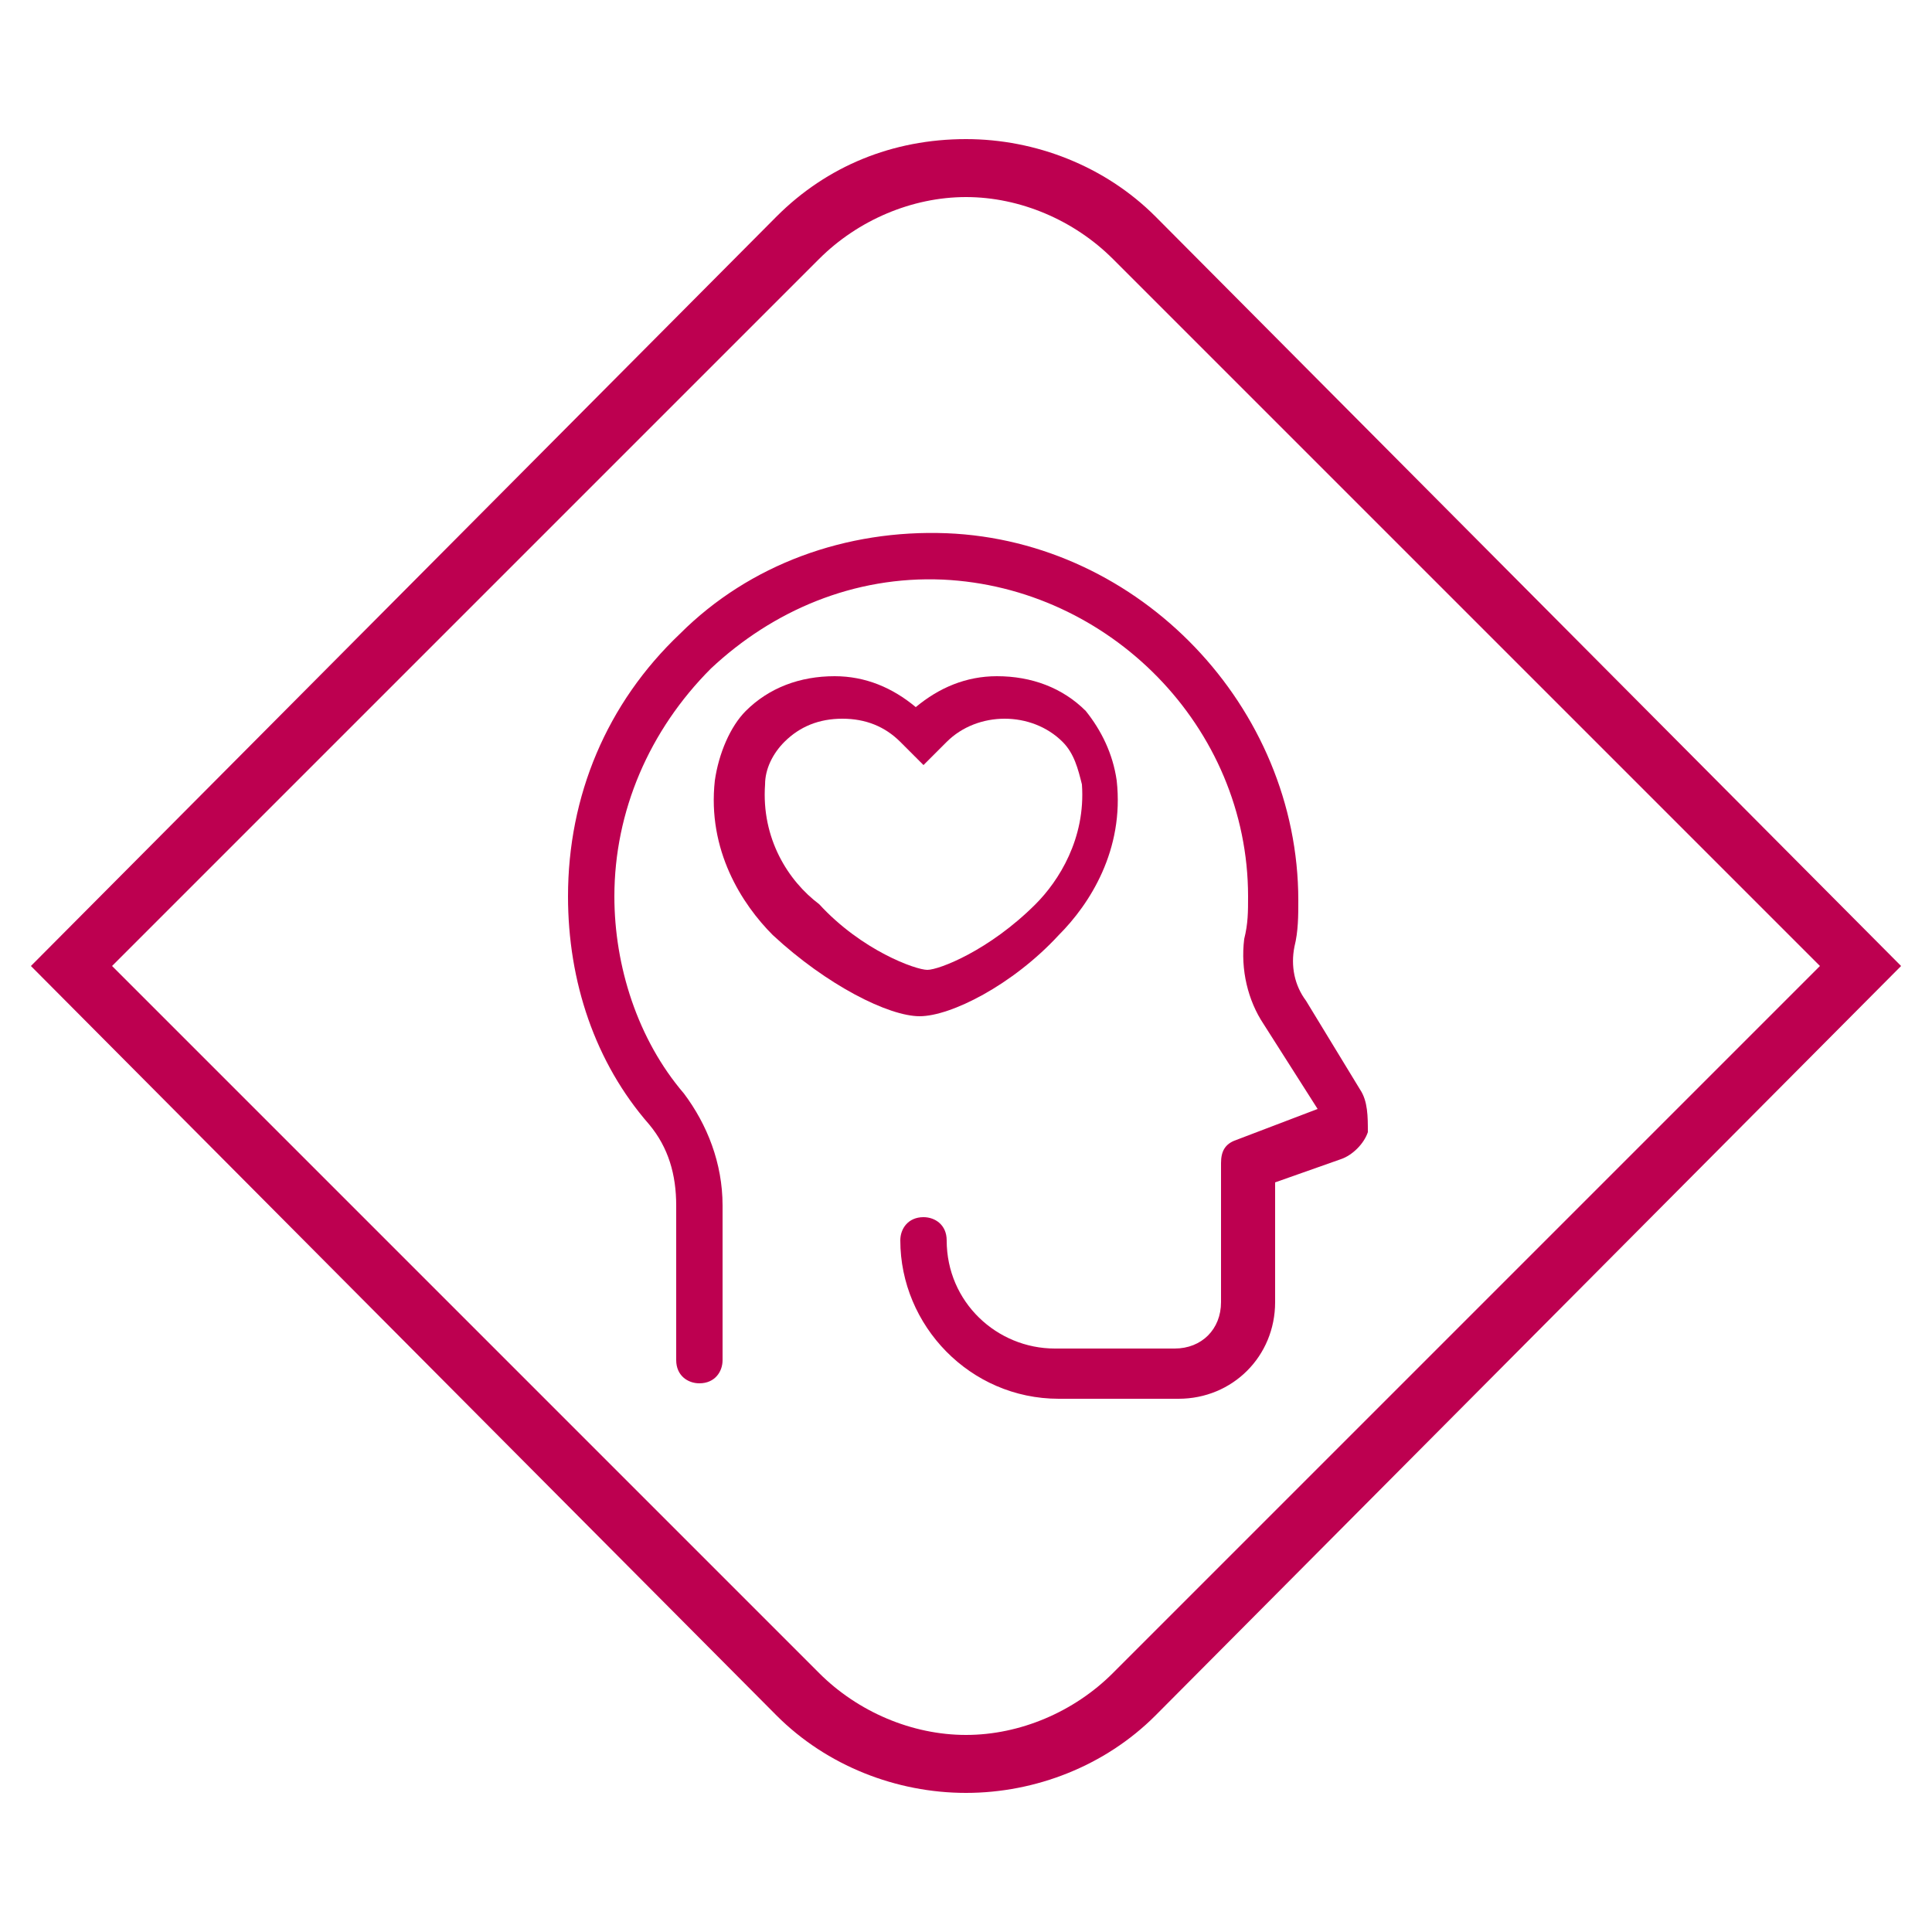
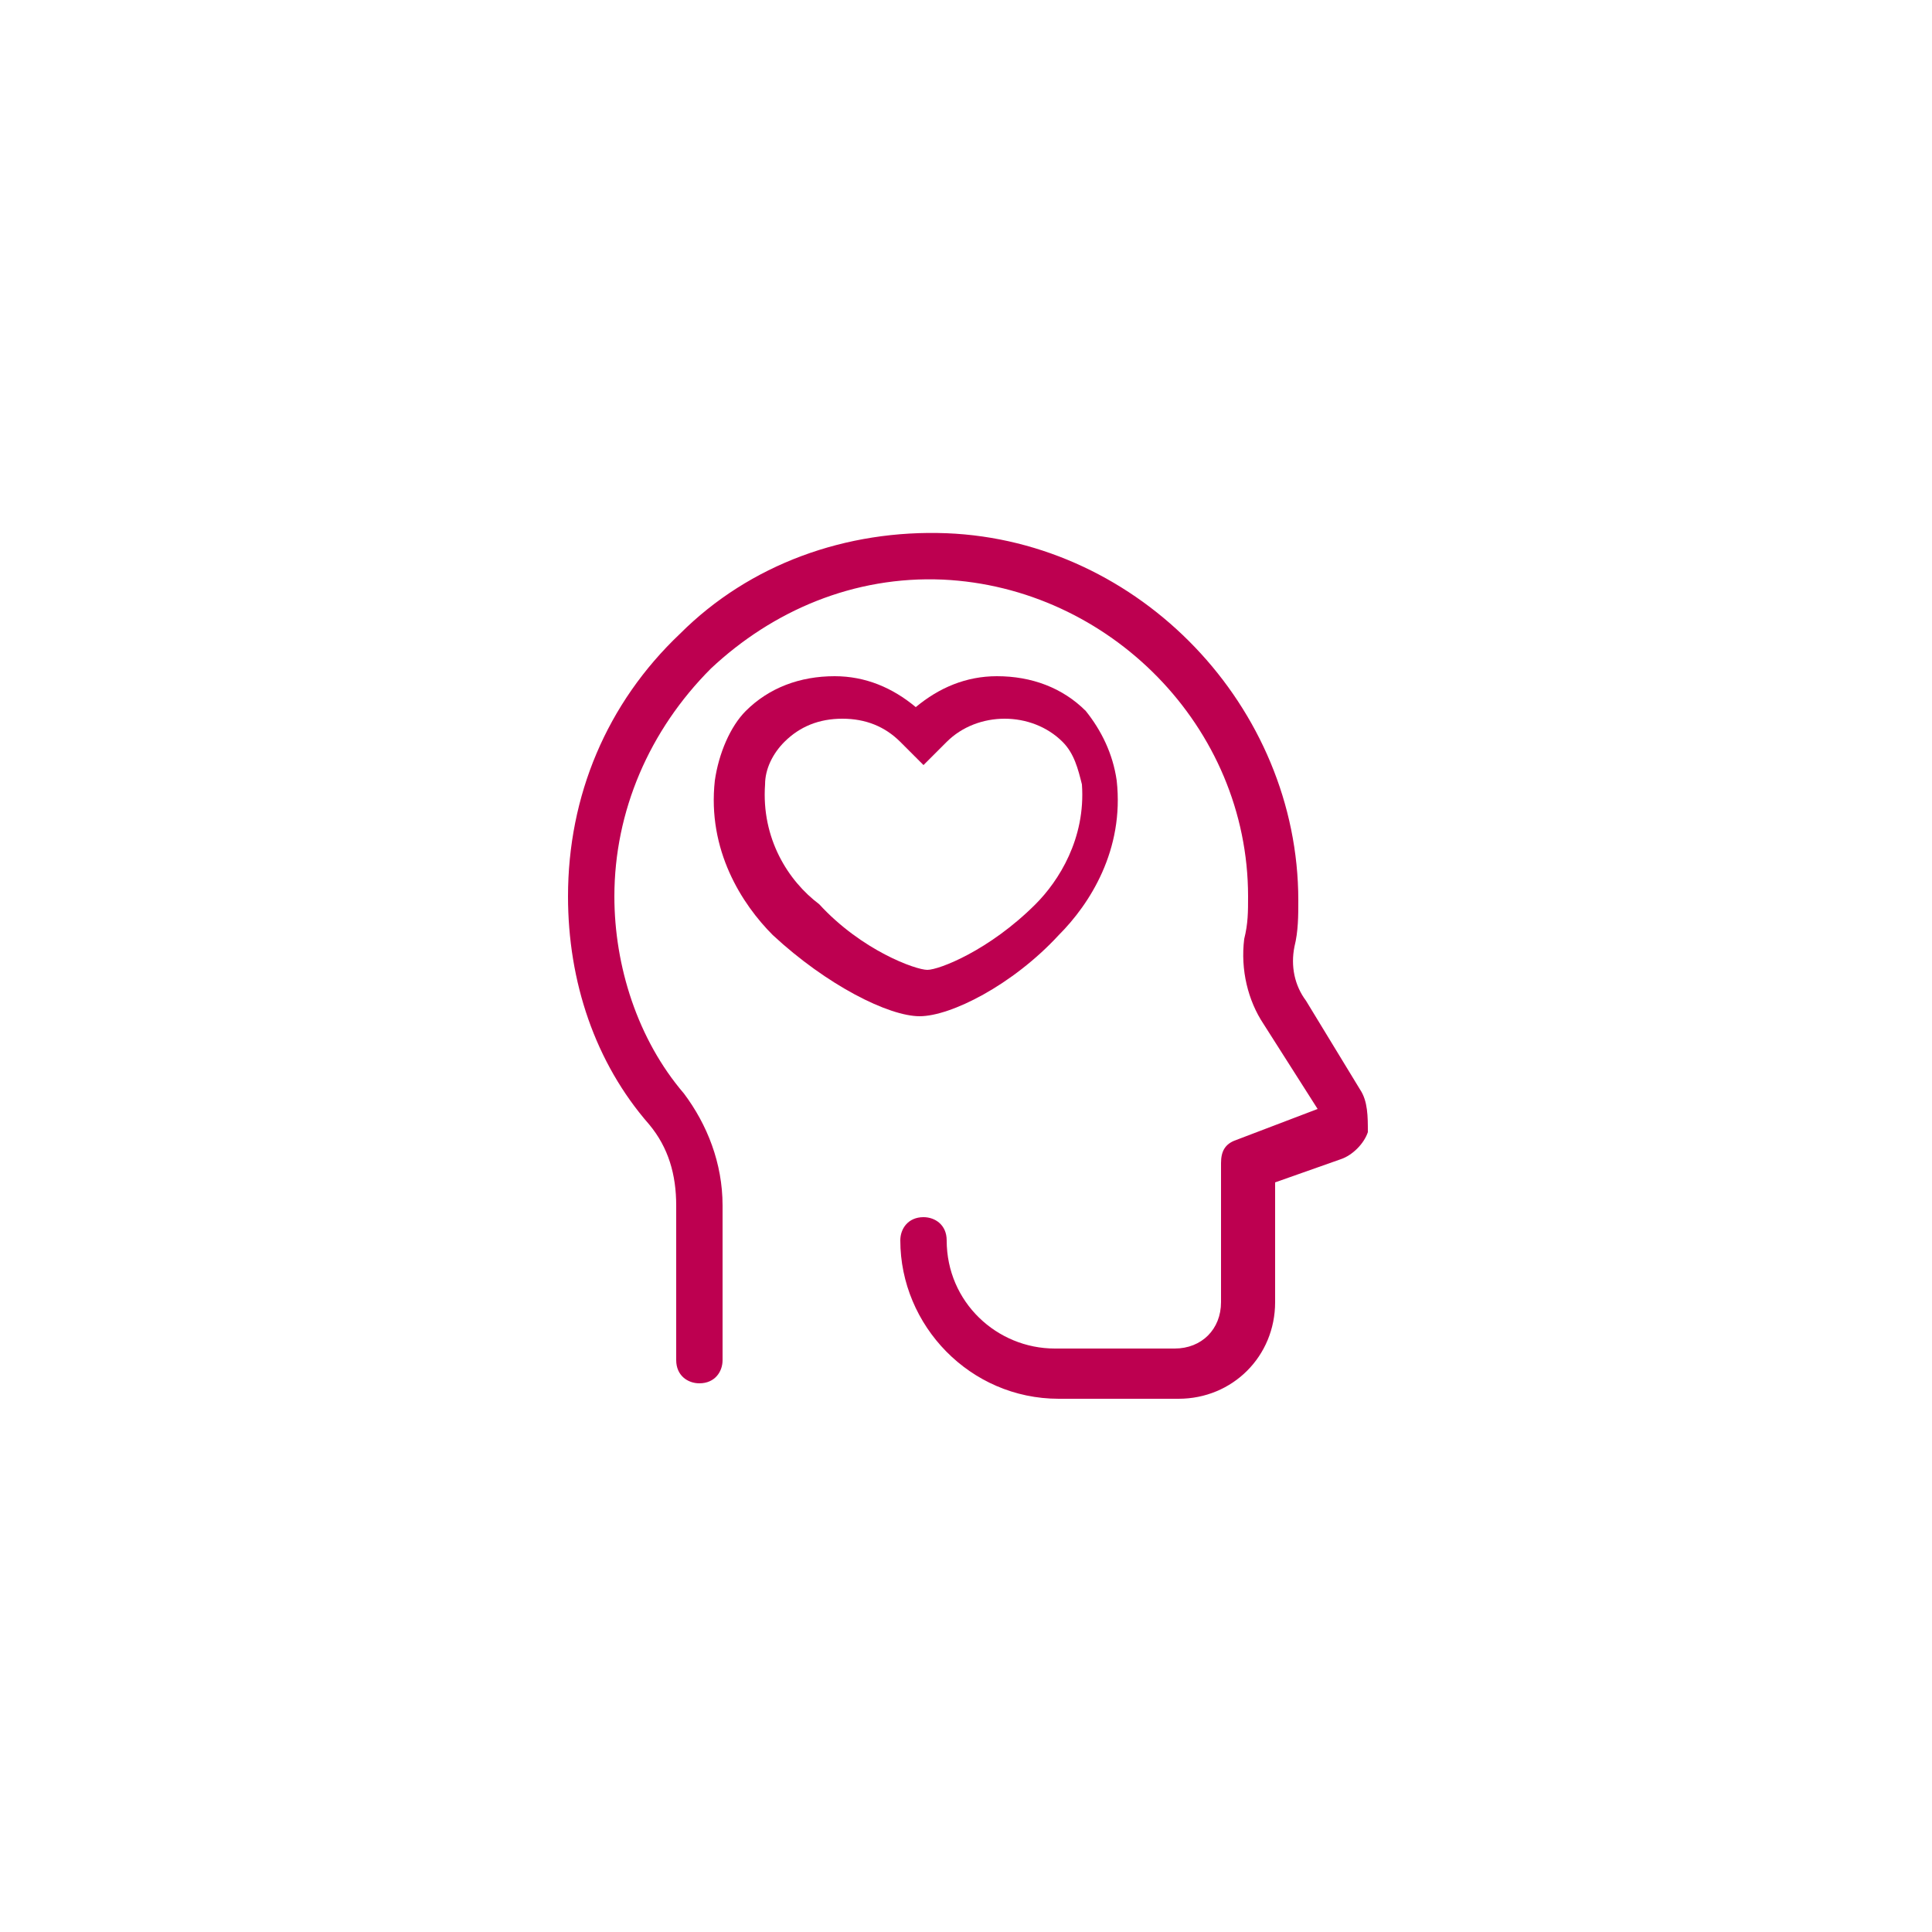
<svg xmlns="http://www.w3.org/2000/svg" version="1.1" id="Capa_1" x="0px" y="0px" viewBox="0 0 50 50" style="enable-background:new 0 0 50 50;" xml:space="preserve">
  <style type="text/css"> .st0{fill:#BD0050;} </style>
  <g id="XMLID_8_">
    <g id="XMLID_14_">
-       <path id="XMLID_16_" class="st0" d="M25,46.4c-1.8,0-3.6-0.7-4.9-2L0.8,25L20.1,5.6c1.3-1.3,3-2,4.9-2c0,0,0,0,0,0 c1.8,0,3.6,0.7,4.9,2L49.2,25L29.9,44.4C28.6,45.7,26.8,46.4,25,46.4z M2.9,25l18.3,18.3c1,1,2.4,1.6,3.8,1.6 c1.4,0,2.8-0.6,3.8-1.6L47.1,25L28.8,6.7c-1-1-2.4-1.6-3.8-1.6c0,0,0,0,0,0c-1.4,0-2.8,0.6-3.8,1.6L2.9,25z" />
      <path id="XMLID_4_" class="st0" d="M29.6,27.3" />
    </g>
    <g id="XMLID_9_">
      <path id="XMLID_3_" class="st0" d="M35.2,28.2l-1.4-2.3c-0.3-0.4-0.4-0.9-0.3-1.4c0.1-0.4,0.1-0.8,0.1-1.2c0-5-4.1-9.3-9.1-9.5 c-2.6-0.1-5.1,0.8-6.9,2.6c-1.9,1.8-2.9,4.2-2.9,6.8c0,2.2,0.7,4.3,2.1,5.9c0.5,0.6,0.7,1.3,0.7,2.1v4c0,0.4,0.3,0.6,0.6,0.6 c0.4,0,0.6-0.3,0.6-0.6v-4c0-1.1-0.4-2.1-1-2.9c-1.2-1.4-1.8-3.3-1.8-5.1c0-2.2,0.9-4.3,2.5-5.9c1.6-1.5,3.7-2.4,6-2.3 c4.3,0.2,7.9,3.8,7.9,8.2c0,0.4,0,0.7-0.1,1.1c-0.1,0.8,0.1,1.6,0.5,2.2l1.4,2.2L32,29.5c-0.3,0.1-0.4,0.3-0.4,0.6v3.6 c0,0.7-0.5,1.2-1.2,1.2h-3.1c-1.5,0-2.8-1.2-2.8-2.8c0-0.4-0.3-0.6-0.6-0.6c-0.4,0-0.6,0.3-0.6,0.6c0,2.2,1.8,4.1,4.1,4.1h3.1 c1.4,0,2.5-1.1,2.5-2.5v-3.1l1.7-0.6c0.3-0.1,0.6-0.4,0.7-0.7C35.4,28.9,35.4,28.5,35.2,28.2z" />
      <path id="XMLID_10_" class="st0" d="M23.8,26.3l0-0.3l0,0L23.8,26.3c0.8,0,2.4-0.8,3.6-2.1c0.8-0.8,1.7-2.2,1.5-4 c-0.1-0.7-0.4-1.3-0.8-1.8c-0.6-0.6-1.4-0.9-2.3-0.9c-0.8,0-1.5,0.3-2.1,0.8c-0.6-0.5-1.3-0.8-2.1-0.8c-0.9,0-1.7,0.3-2.3,0.9 c-0.4,0.4-0.7,1.1-0.8,1.8c-0.2,1.8,0.7,3.2,1.5,4C21.4,25.5,23,26.3,23.8,26.3L23.8,26.3z M19.8,20.3c0-0.4,0.2-0.8,0.5-1.1 c0.4-0.4,0.9-0.6,1.5-0.6c0.6,0,1.1,0.2,1.5,0.6l0.6,0.6l0.6-0.6c0.8-0.8,2.2-0.8,3,0c0.3,0.3,0.4,0.7,0.5,1.1 c0.1,1.4-0.6,2.5-1.2,3.1c-1.2,1.2-2.5,1.7-2.8,1.7l0,0l0,0c-0.3,0-1.7-0.5-2.8-1.7v0C20.4,22.8,19.7,21.7,19.8,20.3z" />
    </g>
  </g>
</svg>